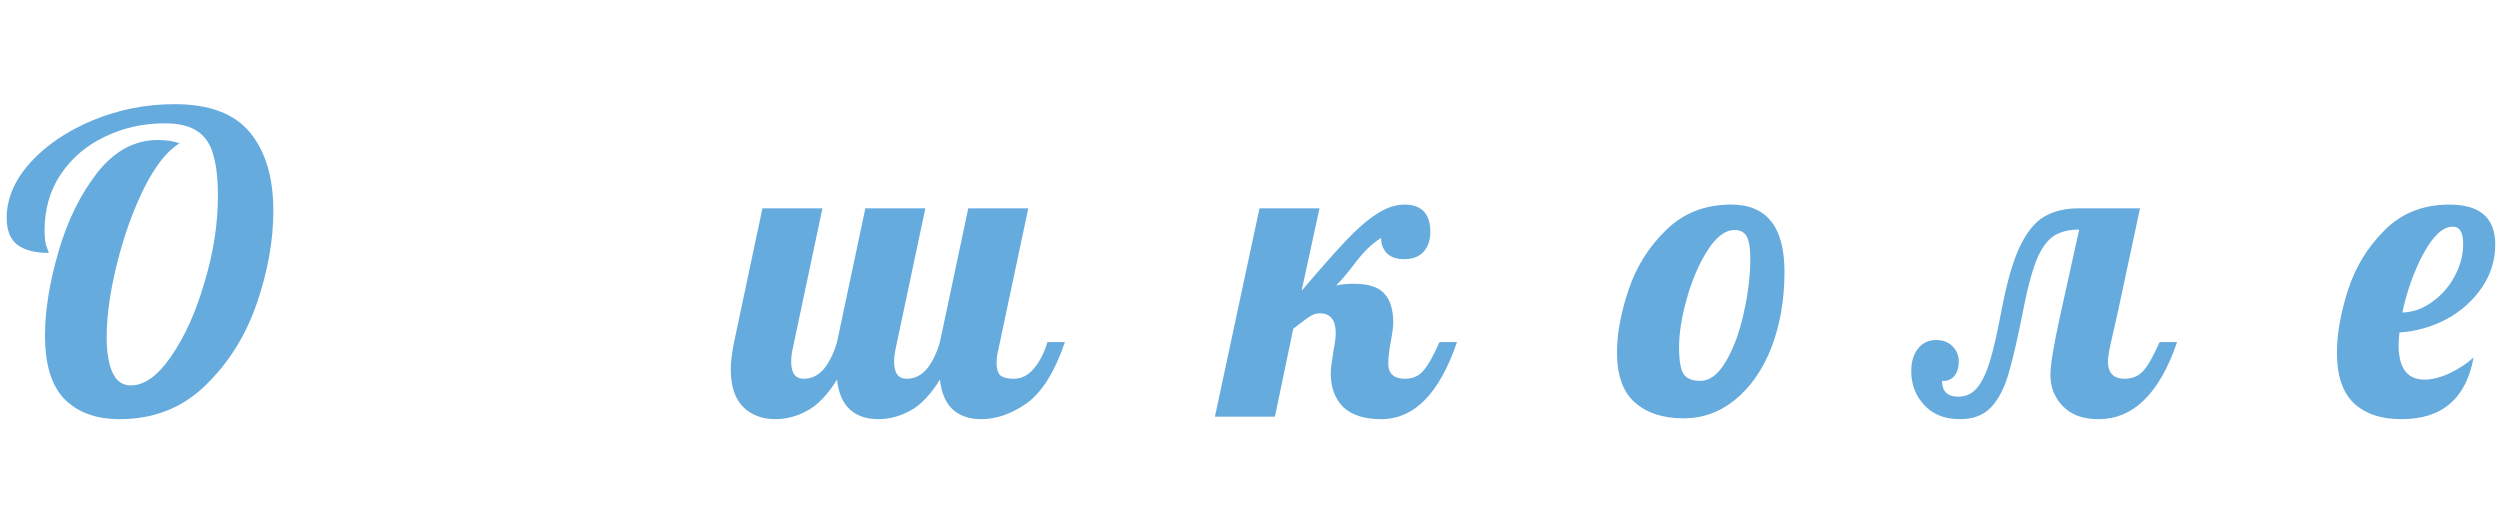
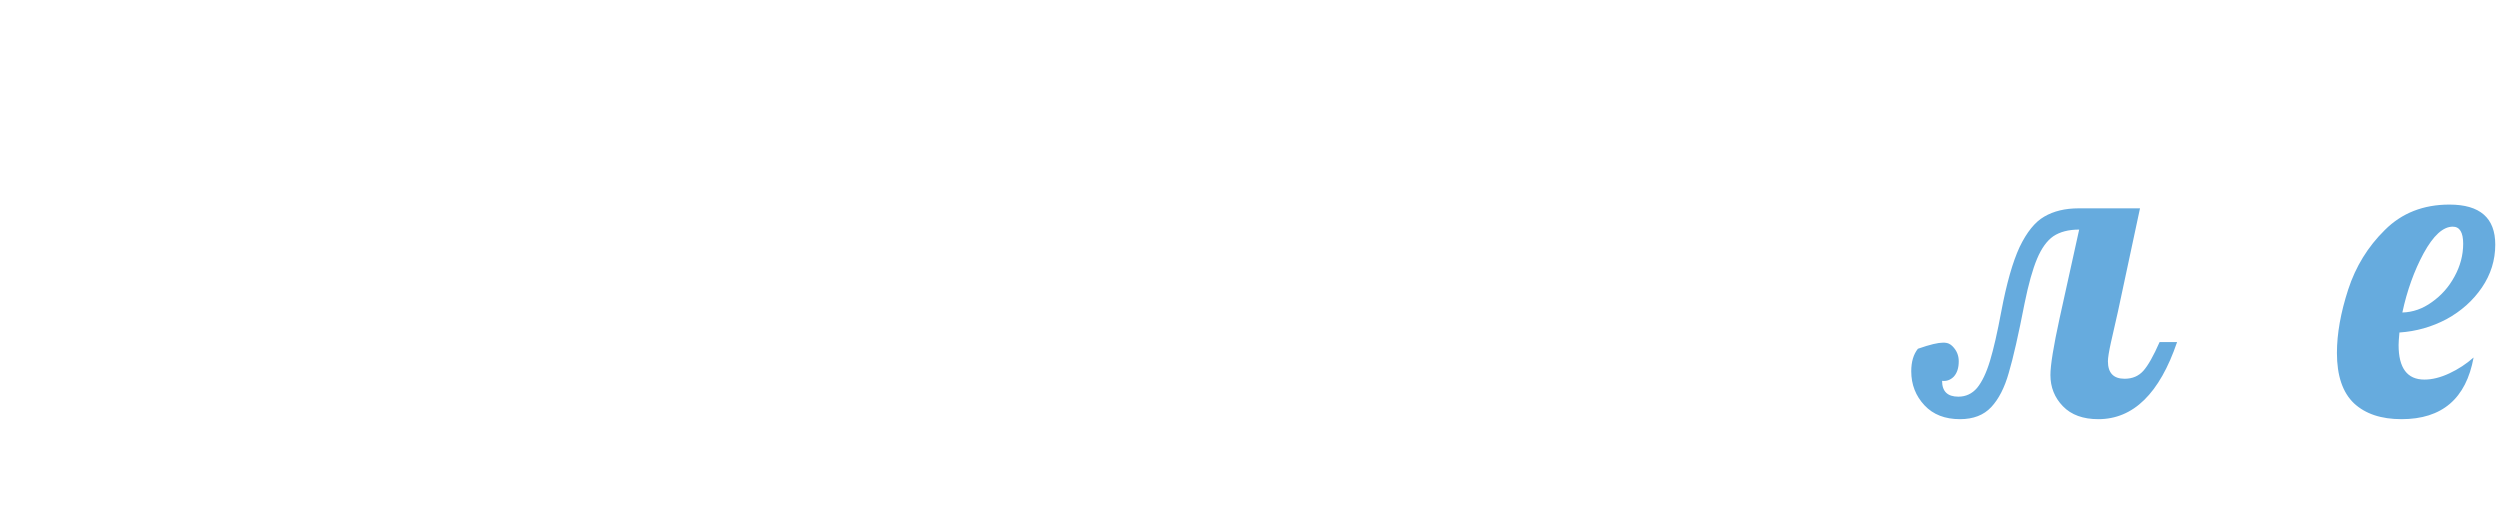
<svg xmlns="http://www.w3.org/2000/svg" width="288" height="60" viewBox="0 0 288 60" fill="none">
-   <path d="M13.776 48.288C11.088 48.288 8.976 47.52 7.44 45.984C5.936 44.448 5.184 42 5.184 38.64C5.184 35.792 5.696 32.592 6.72 29.04C7.744 25.488 9.232 22.448 11.184 19.92C13.168 17.392 15.504 16.128 18.192 16.128C19.152 16.128 19.984 16.256 20.688 16.512C19.28 17.344 17.92 19.056 16.608 21.648C15.328 24.24 14.288 27.136 13.488 30.336C12.688 33.536 12.288 36.368 12.288 38.832C12.288 40.56 12.512 41.92 12.96 42.912C13.408 43.904 14.112 44.4 15.072 44.4C16.64 44.4 18.192 43.28 19.728 41.04C21.296 38.768 22.576 35.92 23.568 32.496C24.592 29.072 25.104 25.776 25.104 22.608C25.104 20.624 24.928 19.04 24.576 17.856C24.256 16.64 23.648 15.728 22.752 15.12C21.856 14.512 20.592 14.208 18.96 14.208C16.496 14.208 14.208 14.72 12.096 15.744C9.984 16.736 8.288 18.176 7.008 20.064C5.76 21.92 5.136 24.08 5.136 26.544C5.136 27.408 5.216 28.048 5.376 28.464C5.536 28.848 5.616 29.072 5.616 29.136C4.016 29.136 2.8 28.816 1.968 28.176C1.168 27.536 0.768 26.512 0.768 25.104C0.768 22.896 1.664 20.784 3.456 18.768C5.28 16.752 7.68 15.12 10.656 13.872C13.664 12.624 16.816 12 20.112 12C24.112 12 27.008 13.088 28.8 15.264C30.592 17.44 31.488 20.448 31.488 24.288C31.488 27.712 30.848 31.28 29.568 34.992C28.288 38.704 26.304 41.856 23.616 44.448C20.96 47.008 17.68 48.288 13.776 48.288ZM89.32 48.288C87.784 48.288 86.536 47.808 85.576 46.848C84.648 45.888 84.184 44.448 84.184 42.528C84.184 41.728 84.312 40.688 84.568 39.408L87.832 24H94.744L91.288 40.32C91.192 40.8 91.144 41.248 91.144 41.664C91.144 42.976 91.624 43.632 92.584 43.632C93.48 43.632 94.248 43.264 94.888 42.528C95.528 41.76 96.04 40.72 96.424 39.408L99.688 24H106.6L103.144 40.32C103.048 40.8 103 41.248 103 41.664C103 42.976 103.48 43.632 104.44 43.632C105.336 43.632 106.104 43.264 106.744 42.528C107.384 41.76 107.896 40.72 108.28 39.408L111.544 24H118.456L115 40.32C114.872 40.8 114.808 41.312 114.808 41.856C114.808 42.496 114.952 42.96 115.24 43.248C115.56 43.504 116.072 43.632 116.776 43.632C117.672 43.632 118.44 43.248 119.08 42.48C119.752 41.712 120.28 40.688 120.664 39.408H122.68C121.496 42.864 120.024 45.216 118.264 46.464C116.536 47.68 114.792 48.288 113.032 48.288C111.656 48.288 110.552 47.904 109.72 47.136C108.92 46.368 108.44 45.232 108.28 43.728C107.192 45.488 106.04 46.688 104.824 47.328C103.64 47.968 102.424 48.288 101.176 48.288C99.8 48.288 98.696 47.904 97.864 47.136C97.064 46.368 96.584 45.232 96.424 43.728C95.336 45.488 94.184 46.688 92.968 47.328C91.784 47.968 90.568 48.288 89.32 48.288ZM159.11 48.288C157.19 48.288 155.734 47.824 154.742 46.896C153.782 45.936 153.302 44.624 153.302 42.96C153.302 42.512 153.414 41.616 153.638 40.272C153.798 39.472 153.878 38.848 153.878 38.4C153.878 36.864 153.27 36.096 152.054 36.096C151.638 36.096 151.238 36.224 150.854 36.48C150.502 36.704 149.878 37.168 148.982 37.872L146.87 48H139.958L145.094 24H152.006L149.942 33.504C152.118 30.944 153.846 28.992 155.126 27.648C156.406 26.304 157.574 25.296 158.63 24.624C159.718 23.92 160.774 23.568 161.798 23.568C163.782 23.568 164.774 24.624 164.774 26.736C164.774 27.696 164.502 28.464 163.958 29.04C163.446 29.584 162.71 29.856 161.75 29.856C160.854 29.856 160.182 29.616 159.734 29.136C159.286 28.624 159.078 28.048 159.11 27.408C158.502 27.792 157.958 28.224 157.478 28.704C156.998 29.184 156.47 29.808 155.894 30.576C155.222 31.472 154.566 32.24 153.926 32.88C154.566 32.752 155.238 32.688 155.942 32.688C157.606 32.688 158.774 33.056 159.446 33.792C160.15 34.528 160.502 35.648 160.502 37.152C160.502 37.6 160.406 38.336 160.214 39.36C160.022 40.448 159.926 41.28 159.926 41.856C159.926 43.04 160.566 43.632 161.846 43.632C162.742 43.632 163.446 43.328 163.958 42.72C164.502 42.112 165.126 41.008 165.83 39.408H167.846C165.83 45.328 162.918 48.288 159.11 48.288ZM193.957 48.192C191.589 48.192 189.717 47.584 188.341 46.368C186.965 45.152 186.277 43.232 186.277 40.608C186.277 38.432 186.725 36.016 187.621 33.36C188.517 30.704 189.957 28.416 191.941 26.496C193.925 24.544 196.421 23.568 199.429 23.568C203.525 23.568 205.573 26.144 205.573 31.296C205.573 34.496 205.077 37.392 204.085 39.984C203.093 42.544 201.701 44.56 199.909 46.032C198.149 47.472 196.165 48.192 193.957 48.192ZM195.877 43.872C196.965 43.872 197.941 43.136 198.805 41.664C199.701 40.16 200.389 38.304 200.869 36.096C201.381 33.856 201.637 31.744 201.637 29.76C201.637 28.64 201.509 27.824 201.253 27.312C200.997 26.768 200.517 26.496 199.813 26.496C198.757 26.496 197.733 27.264 196.741 28.8C195.749 30.336 194.949 32.176 194.341 34.32C193.733 36.464 193.429 38.352 193.429 39.984C193.429 41.52 193.605 42.56 193.957 43.104C194.309 43.616 194.949 43.872 195.877 43.872Z" fill="#66ABDE" />
-   <path d="M225.792 48.288C224.064 48.288 222.704 47.76 221.712 46.704C220.688 45.616 220.176 44.304 220.176 42.768C220.176 41.68 220.432 40.816 220.944 40.176C221.456 39.504 222.16 39.168 223.056 39.168C223.824 39.168 224.448 39.408 224.928 39.888C225.408 40.368 225.648 40.944 225.648 41.616C225.648 42.384 225.456 42.976 225.072 43.392C224.688 43.776 224.24 43.936 223.728 43.872C223.728 45.088 224.352 45.696 225.6 45.696C226.464 45.696 227.184 45.36 227.76 44.688C228.336 43.984 228.832 42.944 229.248 41.568C229.664 40.192 230.096 38.304 230.544 35.904C231.152 32.672 231.856 30.192 232.656 28.464C233.488 26.736 234.432 25.568 235.488 24.96C236.576 24.32 237.904 24 239.472 24H246.528L243.984 35.904C243.664 37.28 243.392 38.48 243.168 39.504C242.944 40.528 242.832 41.232 242.832 41.616C242.832 42.96 243.472 43.632 244.752 43.632C245.648 43.632 246.368 43.328 246.912 42.72C247.456 42.112 248.08 41.008 248.784 39.408H250.8C248.784 45.328 245.76 48.288 241.728 48.288C239.968 48.288 238.608 47.792 237.648 46.8C236.688 45.808 236.208 44.608 236.208 43.2C236.208 42.08 236.56 39.904 237.264 36.672L239.52 26.448C238.304 26.448 237.312 26.704 236.544 27.216C235.808 27.728 235.184 28.592 234.672 29.808C234.16 31.024 233.68 32.736 233.232 34.944C232.528 38.56 231.92 41.232 231.408 42.96C230.928 44.656 230.256 45.968 229.392 46.896C228.528 47.824 227.328 48.288 225.792 48.288ZM276.654 48.288C274.318 48.288 272.494 47.68 271.182 46.464C269.87 45.216 269.214 43.28 269.214 40.656C269.214 38.448 269.646 36.016 270.51 33.36C271.374 30.704 272.782 28.416 274.734 26.496C276.686 24.544 279.166 23.568 282.174 23.568C285.694 23.568 287.454 25.104 287.454 28.176C287.454 29.968 286.942 31.616 285.918 33.12C284.894 34.624 283.534 35.84 281.838 36.768C280.142 37.664 278.334 38.176 276.414 38.304C276.35 39.008 276.318 39.488 276.318 39.744C276.318 42.4 277.31 43.728 279.294 43.728C280.19 43.728 281.15 43.488 282.174 43.008C283.198 42.528 284.126 41.92 284.958 41.184C284.094 45.92 281.326 48.288 276.654 48.288ZM276.75 36C277.966 35.968 279.102 35.568 280.158 34.8C281.246 34.032 282.11 33.056 282.75 31.872C283.422 30.656 283.758 29.392 283.758 28.08C283.758 26.768 283.358 26.112 282.558 26.112C281.438 26.112 280.318 27.136 279.198 29.184C278.11 31.2 277.294 33.472 276.75 36Z" fill="#66ABDE" />
+   <path d="M225.792 48.288C224.064 48.288 222.704 47.76 221.712 46.704C220.688 45.616 220.176 44.304 220.176 42.768C220.176 41.68 220.432 40.816 220.944 40.176C223.824 39.168 224.448 39.408 224.928 39.888C225.408 40.368 225.648 40.944 225.648 41.616C225.648 42.384 225.456 42.976 225.072 43.392C224.688 43.776 224.24 43.936 223.728 43.872C223.728 45.088 224.352 45.696 225.6 45.696C226.464 45.696 227.184 45.36 227.76 44.688C228.336 43.984 228.832 42.944 229.248 41.568C229.664 40.192 230.096 38.304 230.544 35.904C231.152 32.672 231.856 30.192 232.656 28.464C233.488 26.736 234.432 25.568 235.488 24.96C236.576 24.32 237.904 24 239.472 24H246.528L243.984 35.904C243.664 37.28 243.392 38.48 243.168 39.504C242.944 40.528 242.832 41.232 242.832 41.616C242.832 42.96 243.472 43.632 244.752 43.632C245.648 43.632 246.368 43.328 246.912 42.72C247.456 42.112 248.08 41.008 248.784 39.408H250.8C248.784 45.328 245.76 48.288 241.728 48.288C239.968 48.288 238.608 47.792 237.648 46.8C236.688 45.808 236.208 44.608 236.208 43.2C236.208 42.08 236.56 39.904 237.264 36.672L239.52 26.448C238.304 26.448 237.312 26.704 236.544 27.216C235.808 27.728 235.184 28.592 234.672 29.808C234.16 31.024 233.68 32.736 233.232 34.944C232.528 38.56 231.92 41.232 231.408 42.96C230.928 44.656 230.256 45.968 229.392 46.896C228.528 47.824 227.328 48.288 225.792 48.288ZM276.654 48.288C274.318 48.288 272.494 47.68 271.182 46.464C269.87 45.216 269.214 43.28 269.214 40.656C269.214 38.448 269.646 36.016 270.51 33.36C271.374 30.704 272.782 28.416 274.734 26.496C276.686 24.544 279.166 23.568 282.174 23.568C285.694 23.568 287.454 25.104 287.454 28.176C287.454 29.968 286.942 31.616 285.918 33.12C284.894 34.624 283.534 35.84 281.838 36.768C280.142 37.664 278.334 38.176 276.414 38.304C276.35 39.008 276.318 39.488 276.318 39.744C276.318 42.4 277.31 43.728 279.294 43.728C280.19 43.728 281.15 43.488 282.174 43.008C283.198 42.528 284.126 41.92 284.958 41.184C284.094 45.92 281.326 48.288 276.654 48.288ZM276.75 36C277.966 35.968 279.102 35.568 280.158 34.8C281.246 34.032 282.11 33.056 282.75 31.872C283.422 30.656 283.758 29.392 283.758 28.08C283.758 26.768 283.358 26.112 282.558 26.112C281.438 26.112 280.318 27.136 279.198 29.184C278.11 31.2 277.294 33.472 276.75 36Z" fill="#66ABDE" />
</svg>